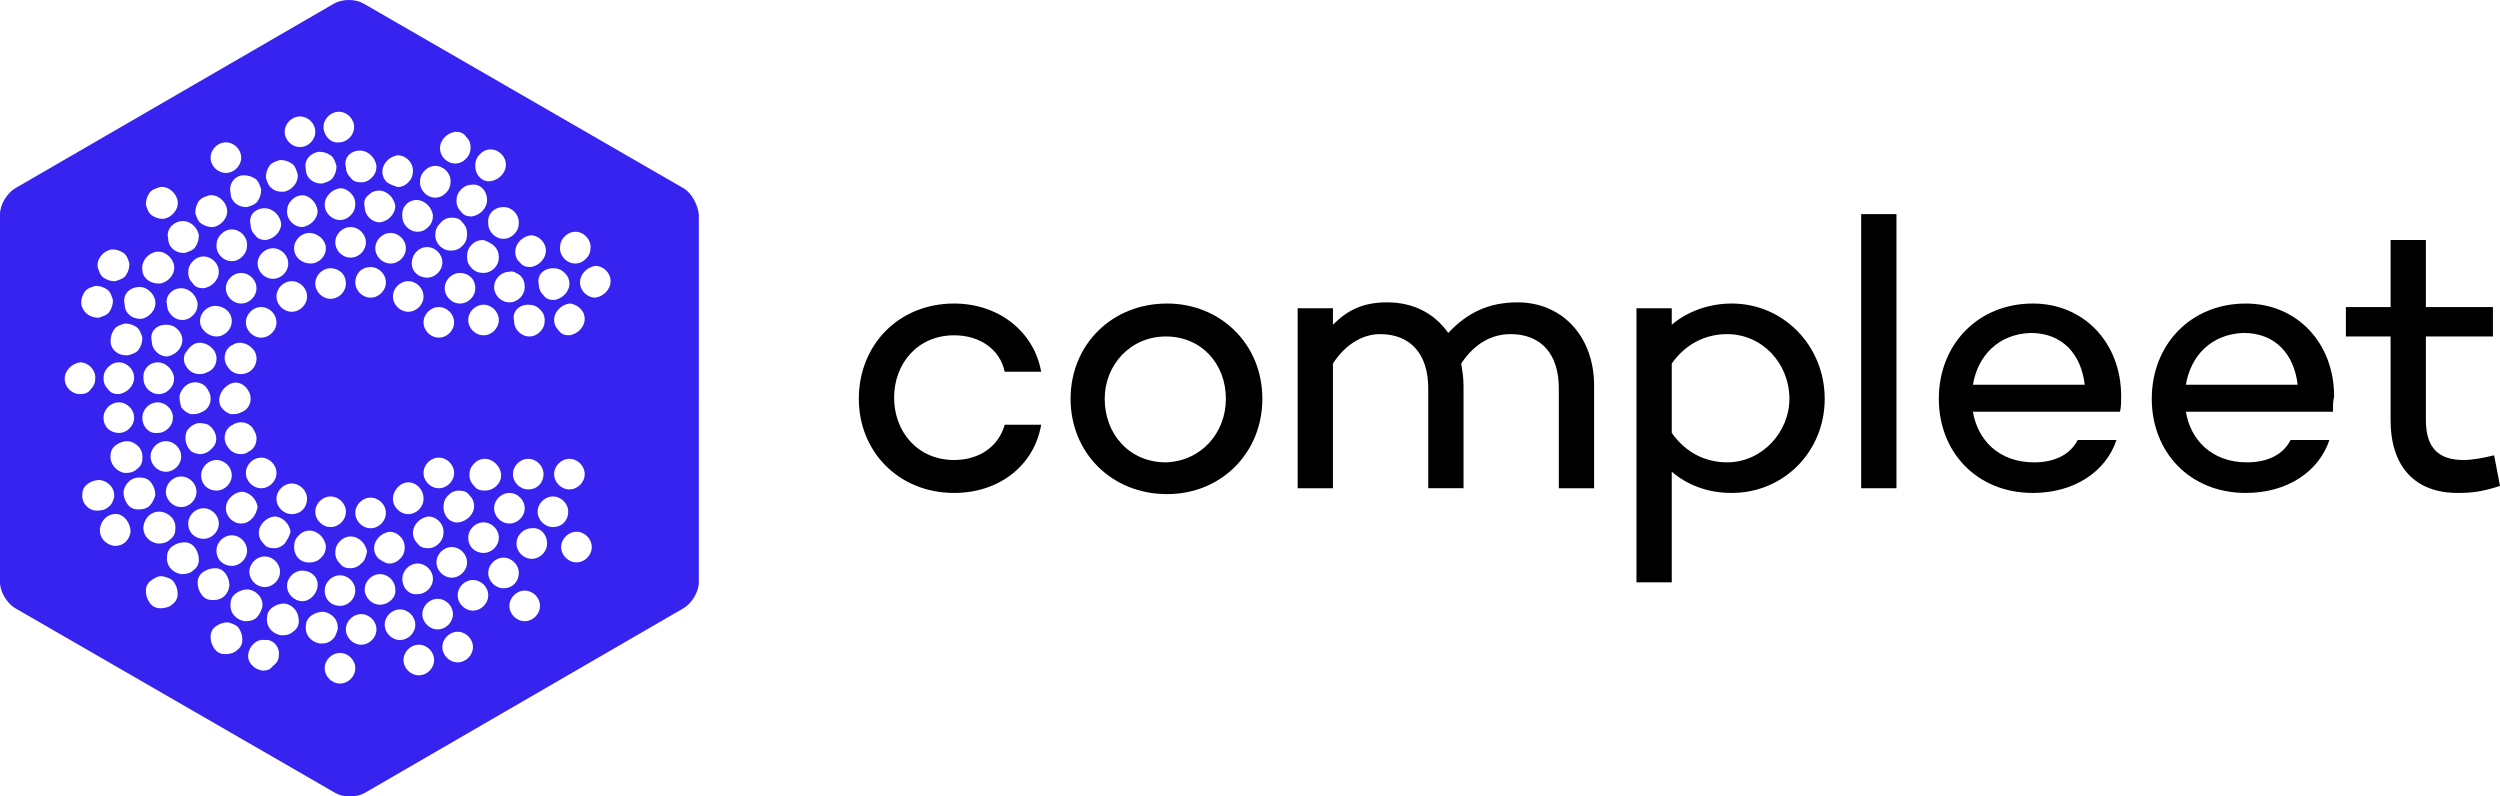
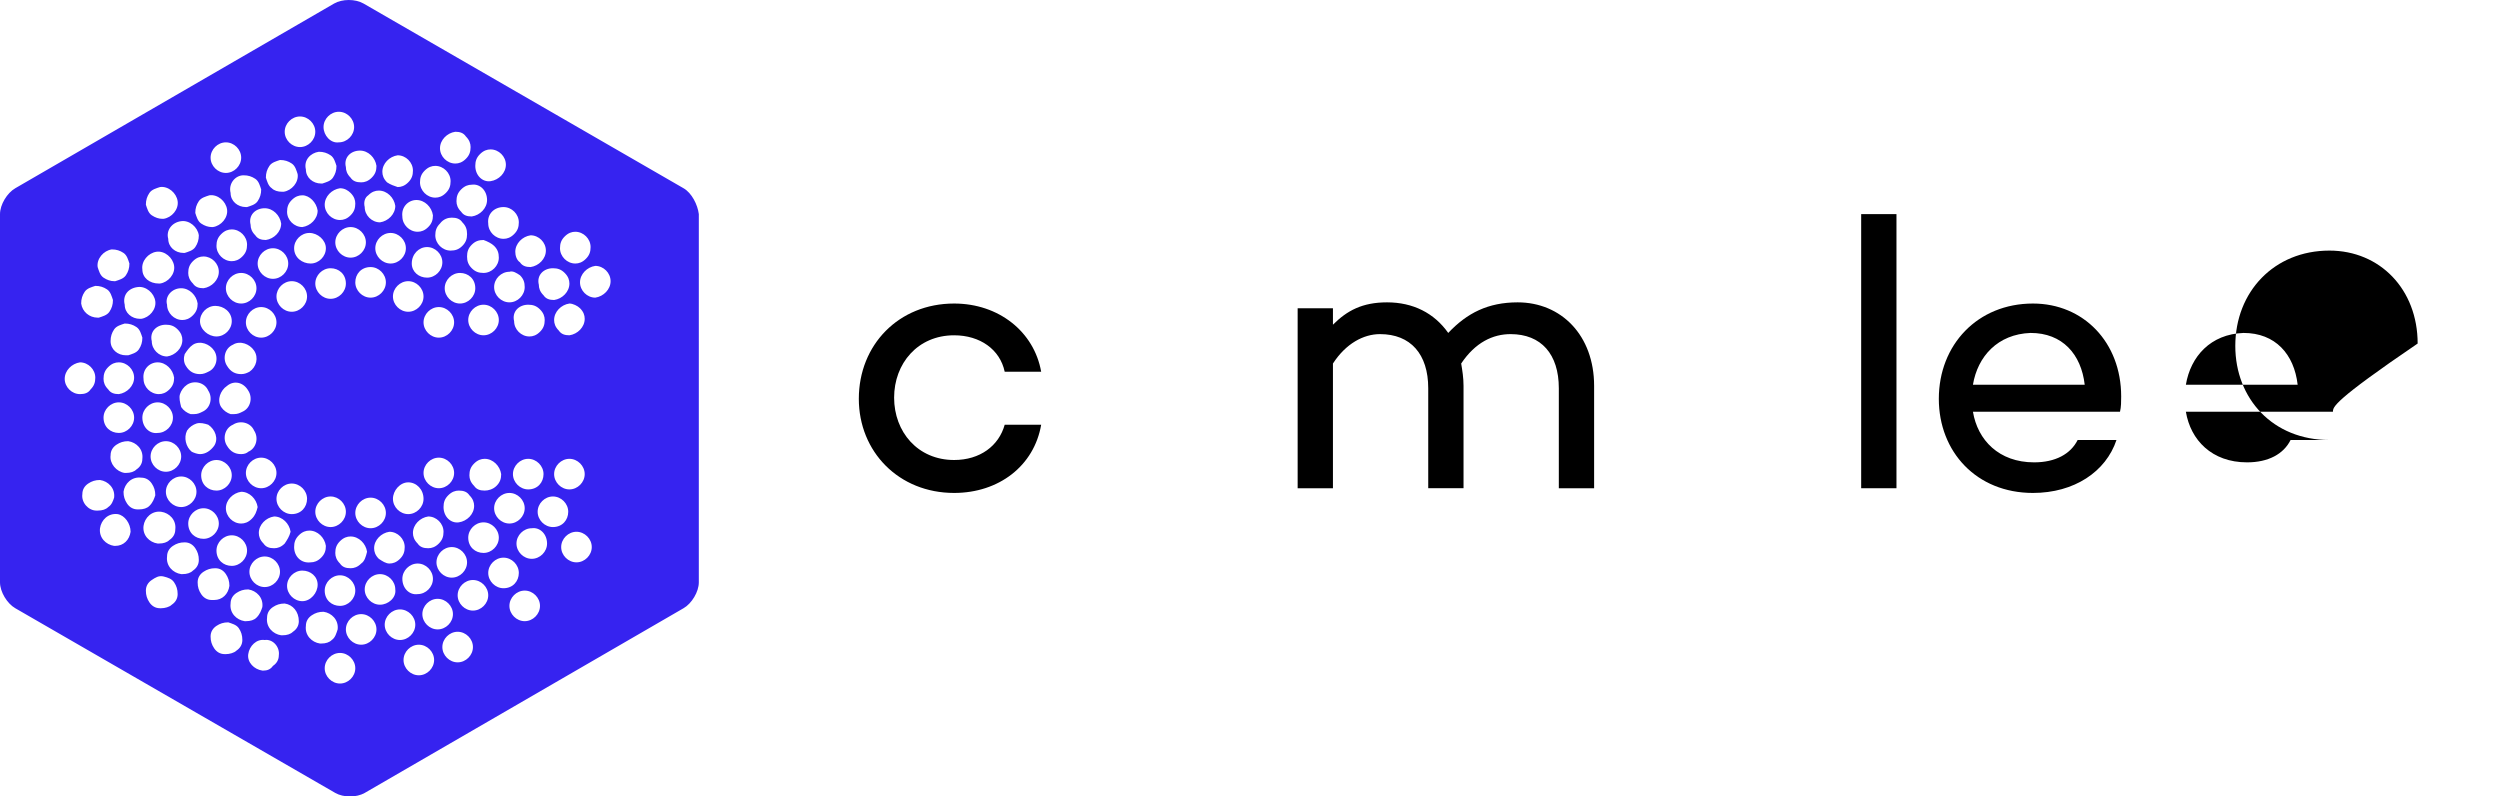
<svg xmlns="http://www.w3.org/2000/svg" version="1.1" id="Ebene_1" x="0px" y="0px" viewBox="0 0 212.5 67.7" style="enable-background:new 0 0 212.5 67.7;" xml:space="preserve">
  <style type="text/css">
	.st0{fill:#3623F0;}
</style>
  <g>
    <path class="st0" d="M58.1,16L30.9,0.3c-0.7-0.4-1.8-0.4-2.5,0L1.3,16C0.6,16.4,0,17.4,0,18.2v31.3c0,0.8,0.6,1.8,1.3,2.2   l27.2,15.7c0.7,0.4,1.8,0.4,2.5,0l27.1-15.7c0.7-0.4,1.3-1.4,1.3-2.2V18.2C59.3,17.4,58.8,16.4,58.1,16z M47.6,21.1   c0-0.4,0.1-0.7,0.4-1c0.3-0.3,0.6-0.4,0.9-0.4c0,0,0,0,0,0c0.7,0,1.3,0.6,1.3,1.3c0,0.4-0.1,0.7-0.4,1c-0.3,0.3-0.6,0.4-0.9,0.4   c0,0,0,0,0,0C48.2,22.4,47.6,21.8,47.6,21.1z M49.3,26.2c0.3,0.3,0.4,0.6,0.4,0.9c0,0.7-0.6,1.3-1.3,1.4c0,0,0,0,0,0   c-0.4,0-0.7-0.1-0.9-0.4c-0.3-0.3-0.4-0.6-0.4-0.9c0-0.7,0.6-1.3,1.3-1.4C48.7,25.8,49.1,26,49.3,26.2z M48.4,39   c0.7,0,1.3,0.6,1.3,1.3s-0.6,1.3-1.3,1.3s-1.3-0.6-1.3-1.3S47.7,39,48.4,39z M47,22.8c0.4,0,0.7,0.1,1,0.4c0.3,0.3,0.4,0.6,0.4,0.9   c0,0.7-0.6,1.3-1.3,1.4c0,0,0,0,0,0c-0.4,0-0.7-0.1-0.9-0.4c-0.3-0.3-0.4-0.6-0.4-0.9C45.6,23.4,46.2,22.8,47,22.8z M44.2,23.4   c0.3,0.3,0.4,0.6,0.4,1c0,0.7-0.6,1.3-1.3,1.3l0,0c0,0,0,0,0,0c-0.7,0-1.3-0.6-1.3-1.3c0-0.7,0.6-1.3,1.3-1.3c0,0,0,0,0,0   C43.6,23,43.9,23.2,44.2,23.4z M44.9,25.9c0.4,0,0.7,0.1,1,0.4c0.3,0.3,0.4,0.6,0.4,0.9c0,0.4-0.1,0.7-0.4,1   c-0.3,0.3-0.6,0.4-0.9,0.4c0,0,0,0,0,0c-0.7,0-1.3-0.6-1.3-1.3C43.5,26.5,44.1,25.9,44.9,25.9z M41.2,41.7c-0.4,0-0.7-0.1-0.9-0.4   c-0.3-0.3-0.4-0.6-0.4-0.9c0-0.4,0.1-0.7,0.4-1c0.3-0.3,0.6-0.4,0.9-0.4c0.7,0,1.3,0.6,1.4,1.3c0,0.4-0.1,0.7-0.4,1   C41.9,41.6,41.5,41.7,41.2,41.7C41.2,41.7,41.2,41.7,41.2,41.7z M39.8,27.2c0-0.7,0.6-1.3,1.3-1.3s1.3,0.6,1.3,1.3   c0,0.7-0.6,1.3-1.3,1.3S39.8,27.9,39.8,27.2z M42,20.9c0.3,0.3,0.4,0.6,0.4,1c0,0.7-0.6,1.3-1.3,1.3h0c0,0,0,0,0,0   c-0.4,0-0.7-0.1-1-0.4c-0.3-0.3-0.4-0.6-0.4-1c0-0.4,0.1-0.7,0.4-1c0.3-0.3,0.6-0.4,1-0.4c0,0,0,0,0,0C41.4,20.5,41.8,20.7,42,20.9   z M40.4,24.5c0,0.7-0.6,1.3-1.3,1.3s-1.3-0.6-1.3-1.3s0.6-1.3,1.3-1.3S40.4,23.7,40.4,24.5z M37.3,26.1c0.7,0,1.3,0.6,1.3,1.3   s-0.6,1.3-1.3,1.3c-0.7,0-1.3-0.6-1.3-1.3S36.6,26.1,37.3,26.1z M36,40.2c0-0.7,0.6-1.3,1.3-1.3c0.7,0,1.3,0.6,1.3,1.3   s-0.6,1.3-1.3,1.3C36.6,41.5,36,40.9,36,40.2z M38.4,18.5c0.4,0,0.7,0.1,0.9,0.4c0.3,0.3,0.4,0.6,0.4,1c0,0.4-0.1,0.7-0.4,1   c-0.3,0.3-0.6,0.4-1,0.4c0,0,0,0,0,0c-0.7,0-1.3-0.6-1.3-1.3c0-0.4,0.1-0.7,0.4-1C37.7,18.6,38.1,18.5,38.4,18.5   C38.4,18.5,38.4,18.5,38.4,18.5z M36.3,21c0.7,0,1.3,0.6,1.3,1.3c0,0.7-0.6,1.3-1.3,1.3S35,23.1,35,22.4C35,21.6,35.6,21,36.3,21z    M34.7,23.9c0.7,0,1.3,0.6,1.3,1.3s-0.6,1.3-1.3,1.3s-1.3-0.6-1.3-1.3S34,23.9,34.7,23.9z M36,42.4c0,0.7-0.6,1.3-1.3,1.3   s-1.3-0.6-1.3-1.3S34,41,34.7,41S36,41.6,36,42.4z M34.5,21.1c0,0.7-0.6,1.3-1.3,1.3s-1.3-0.6-1.3-1.3s0.6-1.3,1.3-1.3   S34.5,20.4,34.5,21.1z M31.5,22.7c0.7,0,1.3,0.6,1.3,1.3s-0.6,1.3-1.3,1.3c-0.7,0-1.3-0.6-1.3-1.3S30.7,22.7,31.5,22.7z M31.1,20.6   c0,0.7-0.6,1.3-1.3,1.3c-0.7,0-1.3-0.6-1.3-1.3s0.6-1.3,1.3-1.3C30.5,19.3,31.1,19.9,31.1,20.6z M29.8,16.4   c0.3,0.3,0.4,0.6,0.4,0.9c0,0.4-0.1,0.7-0.4,1c-0.3,0.3-0.6,0.4-0.9,0.4c0,0,0,0,0,0c-0.7,0-1.3-0.6-1.3-1.3c0-0.7,0.6-1.3,1.3-1.4   C29.3,16,29.6,16.2,29.8,16.4z M29.4,24.1c0,0.7-0.6,1.3-1.3,1.3s-1.3-0.6-1.3-1.3s0.6-1.3,1.3-1.3S29.4,23.3,29.4,24.1z    M27.7,21.1c0,0.7-0.6,1.3-1.3,1.3S25,21.9,25,21.1c0-0.7,0.6-1.3,1.3-1.3S27.7,20.4,27.7,21.1z M27,17.9c0,0.7-0.6,1.3-1.3,1.4   l0,0c0,0,0,0,0,0c-0.7,0-1.3-0.6-1.3-1.3c0-0.4,0.1-0.7,0.4-1c0.3-0.3,0.6-0.4,0.9-0.4c0,0,0,0,0,0C26.3,16.6,26.9,17.2,27,17.9z    M24.8,23.9c0.7,0,1.3,0.6,1.3,1.3s-0.6,1.3-1.3,1.3s-1.3-0.6-1.3-1.3S24.1,23.9,24.8,23.9z M24.5,22.4c0,0.7-0.6,1.3-1.3,1.3   c-0.7,0-1.3-0.6-1.3-1.3s0.6-1.3,1.3-1.3C23.9,21.1,24.5,21.7,24.5,22.4z M22.2,26.1c0.7,0,1.3,0.6,1.3,1.3s-0.6,1.3-1.3,1.3   s-1.3-0.6-1.3-1.3S21.5,26.1,22.2,26.1z M21.1,33.2c0.4,0.6,0.2,1.5-0.5,1.8c-0.2,0.1-0.4,0.2-0.7,0.2c-0.1,0-0.2,0-0.3,0   c-0.3-0.1-0.6-0.3-0.8-0.6c-0.2-0.3-0.2-0.7-0.1-1c0.1-0.3,0.3-0.6,0.6-0.8C19.9,32.3,20.7,32.5,21.1,33.2z M21.2,31.6   c-0.2,0.1-0.4,0.2-0.7,0.2c-0.5,0-0.9-0.2-1.2-0.7c-0.4-0.6-0.2-1.5,0.5-1.8c0.3-0.2,0.7-0.2,1-0.1c0.3,0.1,0.6,0.3,0.8,0.6   C22,30.4,21.8,31.2,21.2,31.6z M20.5,38.6c-0.5,0-0.9-0.2-1.2-0.7c-0.4-0.6-0.2-1.5,0.5-1.8c0.6-0.4,1.5-0.2,1.8,0.5   c0.4,0.6,0.2,1.5-0.5,1.8C21,38.5,20.8,38.6,20.5,38.6z M20.9,40.2c0-0.7,0.6-1.3,1.3-1.3s1.3,0.6,1.3,1.3s-0.6,1.3-1.3,1.3   S20.9,40.9,20.9,40.2z M21.8,24.5c0,0.7-0.6,1.3-1.3,1.3s-1.3-0.6-1.3-1.3s0.6-1.3,1.3-1.3S21.8,23.8,21.8,24.5z M21,20.8   c0,0.4-0.1,0.7-0.4,1c-0.3,0.3-0.6,0.4-0.9,0.4c0,0,0,0,0,0c-0.7,0-1.3-0.6-1.3-1.3c0-0.4,0.1-0.7,0.4-1c0.3-0.3,0.6-0.4,0.9-0.4   C20.4,19.5,21,20.1,21,20.8z M19.7,27.3c0,0.7-0.6,1.3-1.3,1.3S17,28,17,27.3s0.6-1.3,1.3-1.3S19.7,26.5,19.7,27.3z M15.3,33.5   c0.1-0.3,0.3-0.6,0.6-0.8c0.6-0.4,1.5-0.2,1.8,0.5c0.4,0.6,0.2,1.5-0.5,1.8c-0.2,0.1-0.4,0.2-0.7,0.2c-0.1,0-0.2,0-0.3,0   c-0.3-0.1-0.6-0.3-0.8-0.6C15.3,34.2,15.2,33.8,15.3,33.5z M16.4,29.3c0.3-0.2,0.7-0.2,1-0.1c0.3,0.1,0.6,0.3,0.8,0.6   c0.4,0.6,0.2,1.5-0.5,1.8c-0.2,0.1-0.4,0.2-0.7,0.2c-0.5,0-0.9-0.2-1.2-0.7c-0.2-0.3-0.2-0.7-0.1-1C15.9,29.8,16.1,29.5,16.4,29.3z    M15.9,36.6c0.2-0.3,0.5-0.5,0.8-0.6c0.3-0.1,0.7,0,1,0.1c0.6,0.4,0.9,1.2,0.5,1.8c-0.3,0.4-0.7,0.7-1.2,0.7   c-0.2,0-0.5-0.1-0.7-0.2C15.8,38,15.6,37.2,15.9,36.6z M18.6,23.1c0,0.7-0.6,1.3-1.3,1.4c0,0,0,0,0,0c-0.4,0-0.7-0.1-0.9-0.4   c-0.3-0.3-0.4-0.6-0.4-0.9c0-0.4,0.1-0.7,0.4-1c0.3-0.3,0.6-0.4,0.9-0.4c0,0,0,0,0,0C18,21.8,18.6,22.4,18.6,23.1z M15.4,24.5   c0.7,0,1.3,0.6,1.4,1.3c0,0.4-0.1,0.7-0.4,1c-0.3,0.3-0.6,0.4-0.9,0.4c0,0,0,0,0,0c-0.7,0-1.3-0.6-1.3-1.3   C14,25.2,14.6,24.5,15.4,24.5z M14.1,27.6c0.4,0,0.7,0.1,1,0.4c0.3,0.3,0.4,0.6,0.4,0.9c0,0.7-0.6,1.3-1.3,1.4c0,0,0,0,0,0   c-0.7,0-1.3-0.6-1.3-1.3C12.7,28.2,13.3,27.6,14.1,27.6z M13.4,30.8L13.4,30.8C13.4,30.8,13.4,30.8,13.4,30.8   c0.7,0,1.3,0.6,1.4,1.3c0,0.4-0.1,0.7-0.4,1c-0.3,0.3-0.6,0.4-0.9,0.4c0,0,0,0,0,0c-0.7,0-1.3-0.6-1.3-1.3   C12.1,31.4,12.7,30.8,13.4,30.8z M12.1,35.5c0-0.7,0.6-1.3,1.3-1.3c0.7,0,1.3,0.6,1.3,1.3s-0.6,1.3-1.3,1.3   C12.7,36.9,12.1,36.3,12.1,35.5z M12.8,38.8c0-0.7,0.6-1.3,1.3-1.3c0.7,0,1.3,0.6,1.3,1.3s-0.6,1.3-1.3,1.3   C13.4,40.1,12.8,39.5,12.8,38.8z M14.1,41.8c0-0.7,0.6-1.3,1.3-1.3c0.7,0,1.3,0.6,1.3,1.3c0,0.7-0.6,1.3-1.3,1.3   C14.7,43.1,14.1,42.5,14.1,41.8z M16,44.5c0-0.7,0.6-1.3,1.3-1.3s1.3,0.6,1.3,1.3s-0.6,1.3-1.3,1.3S16,45.3,16,44.5z M17.1,40.4   c0-0.7,0.6-1.3,1.3-1.3s1.3,0.6,1.3,1.3c0,0.7-0.6,1.3-1.3,1.3S17.1,41.2,17.1,40.4z M18.4,46.8c0-0.7,0.6-1.3,1.3-1.3   s1.3,0.6,1.3,1.3s-0.6,1.3-1.3,1.3S18.4,47.6,18.4,46.8z M21.4,44.1c-0.3,0.3-0.6,0.4-0.9,0.4c0,0,0,0,0,0c-0.7,0-1.3-0.6-1.3-1.3   c0-0.7,0.6-1.3,1.3-1.4c0.7,0,1.3,0.6,1.4,1.3C21.8,43.5,21.7,43.8,21.4,44.1z M21.2,48.6c0-0.7,0.6-1.3,1.3-1.3   c0.7,0,1.3,0.6,1.3,1.3s-0.6,1.3-1.3,1.3C21.8,49.9,21.2,49.3,21.2,48.6z M24.2,46.2c-0.3,0.3-0.6,0.4-0.9,0.4c0,0,0,0,0,0   c-0.4,0-0.7-0.1-0.9-0.4c-0.3-0.3-0.4-0.6-0.4-0.9c0-0.7,0.6-1.3,1.3-1.4c0.7,0,1.3,0.6,1.4,1.3C24.6,45.6,24.4,45.9,24.2,46.2z    M24.8,43.7c-0.7,0-1.3-0.6-1.3-1.3s0.6-1.3,1.3-1.3s1.3,0.6,1.3,1.3S25.6,43.7,24.8,43.7z M25,46.5c0-0.4,0.1-0.7,0.4-1   c0.3-0.3,0.6-0.4,0.9-0.4c0.7,0,1.3,0.6,1.4,1.3c0,0.4-0.1,0.7-0.4,1c-0.3,0.3-0.6,0.4-0.9,0.4c0,0,0,0,0,0   C25.6,47.9,25,47.3,25,46.5z M29.4,43.5c0,0.7-0.6,1.3-1.3,1.3s-1.3-0.6-1.3-1.3s0.6-1.3,1.3-1.3S29.4,42.8,29.4,43.5z M27.6,50.2   c0-0.7,0.6-1.3,1.3-1.3s1.3,0.6,1.3,1.3s-0.6,1.3-1.3,1.3S27.6,51,27.6,50.2z M30.7,47.9c-0.3,0.3-0.6,0.4-0.9,0.4c0,0,0,0,0,0   c-0.4,0-0.7-0.1-0.9-0.4c-0.3-0.3-0.4-0.6-0.4-0.9c0-0.4,0.1-0.7,0.4-1c0.3-0.3,0.6-0.4,0.9-0.4c0.7,0,1.3,0.6,1.4,1.3   C31.1,47.3,31,47.7,30.7,47.9z M31.5,44.9c-0.7,0-1.3-0.6-1.3-1.3s0.6-1.3,1.3-1.3c0.7,0,1.3,0.6,1.3,1.3S32.2,44.9,31.5,44.9z    M32.2,47.5c-0.3-0.3-0.4-0.6-0.4-0.9c0-0.7,0.6-1.3,1.3-1.4c0,0,0,0,0,0c0.7,0,1.3,0.6,1.3,1.3c0,0.4-0.1,0.7-0.4,1   s-0.6,0.4-0.9,0.4c0,0,0,0,0,0C32.8,47.9,32.5,47.7,32.2,47.5z M34.2,49.2c0-0.7,0.6-1.3,1.3-1.3c0.7,0,1.3,0.6,1.3,1.3   s-0.6,1.3-1.3,1.3C34.8,50.6,34.2,50,34.2,49.2z M37.3,46.2c-0.3,0.3-0.6,0.4-0.9,0.4c0,0,0,0,0,0c-0.4,0-0.7-0.1-0.9-0.4   c-0.3-0.3-0.4-0.6-0.4-0.9c0-0.7,0.6-1.3,1.3-1.4c0,0,0,0,0,0c0.7,0,1.3,0.6,1.3,1.3C37.7,45.6,37.6,45.9,37.3,46.2z M37.1,47.8   c0-0.7,0.6-1.3,1.3-1.3s1.3,0.6,1.3,1.3s-0.6,1.3-1.3,1.3S37.1,48.5,37.1,47.8z M37.7,43.1c0-0.4,0.1-0.7,0.4-1s0.6-0.4,0.9-0.4   c0,0,0,0,0,0c0.4,0,0.7,0.1,0.9,0.4c0.3,0.3,0.4,0.6,0.4,0.9c0,0.7-0.6,1.3-1.3,1.4c0,0,0,0,0,0C38.3,44.5,37.7,43.9,37.7,43.1z    M39.8,45.7c0-0.7,0.6-1.3,1.3-1.3s1.3,0.6,1.3,1.3s-0.6,1.3-1.3,1.3S39.8,46.5,39.8,45.7z M43.3,44.5c-0.7,0-1.3-0.6-1.3-1.3   s0.6-1.3,1.3-1.3s1.3,0.6,1.3,1.3S44,44.5,43.3,44.5z M44.9,41.6c-0.7,0-1.3-0.6-1.3-1.3s0.6-1.3,1.3-1.3s1.3,0.6,1.3,1.3   S45.7,41.6,44.9,41.6z M43.8,21.4c0-0.7,0.6-1.3,1.3-1.4c0,0,0,0,0,0c0.7,0,1.3,0.6,1.3,1.3c0,0.7-0.6,1.3-1.3,1.4c0,0,0,0,0,0   c-0.4,0-0.7-0.1-0.9-0.4C43.9,22.1,43.8,21.7,43.8,21.4z M42.8,17.6c0.7,0,1.3,0.6,1.3,1.3c0,0.4-0.1,0.7-0.4,1   c-0.3,0.3-0.6,0.4-0.9,0.4c0,0,0,0,0,0c-0.7,0-1.3-0.6-1.3-1.3C41.4,18.2,42,17.6,42.8,17.6C42.8,17.6,42.8,17.6,42.8,17.6z    M40.4,14.1c0-0.4,0.1-0.7,0.4-1c0.3-0.3,0.6-0.4,0.9-0.4c0,0,0,0,0,0c0.7,0,1.3,0.6,1.3,1.3c0,0.7-0.6,1.3-1.3,1.4c0,0,0,0,0,0   C41,15.5,40.4,14.9,40.4,14.1z M41.4,17c0,0.7-0.6,1.3-1.3,1.4c0,0,0,0,0,0c-0.4,0-0.7-0.1-0.9-0.4c-0.3-0.3-0.4-0.6-0.4-0.9   c0-0.4,0.1-0.7,0.4-1c0.3-0.3,0.6-0.4,0.9-0.4c0,0,0,0,0,0C40.8,15.6,41.4,16.2,41.4,17z M37.4,12.6c0-0.7,0.6-1.3,1.3-1.4   c0,0,0,0,0,0c0.4,0,0.7,0.1,0.9,0.4c0.3,0.3,0.4,0.6,0.4,0.9c0,0.4-0.1,0.7-0.4,1c-0.3,0.3-0.6,0.4-0.9,0.4c0,0,0,0,0,0   C38,13.9,37.4,13.3,37.4,12.6z M35.7,15.5c0-0.4,0.1-0.7,0.4-1c0.3-0.3,0.6-0.4,0.9-0.4c0,0,0,0,0,0c0.7,0,1.3,0.6,1.3,1.3   c0,0.4-0.1,0.7-0.4,1c-0.3,0.3-0.6,0.4-0.9,0.4c0,0,0,0,0,0C36.3,16.8,35.7,16.2,35.7,15.5z M35.4,17C35.4,17,35.4,17,35.4,17   c0.7,0,1.3,0.6,1.4,1.3c0,0.4-0.1,0.7-0.4,1c-0.3,0.3-0.6,0.4-0.9,0.4c0,0,0,0,0,0c-0.7,0-1.3-0.6-1.3-1.3   C34.1,17.6,34.7,17,35.4,17z M32.9,15.5c-0.3-0.3-0.4-0.6-0.4-0.9c0-0.7,0.6-1.3,1.3-1.4c0,0,0,0,0,0c0.7,0,1.3,0.6,1.3,1.3   c0,0.4-0.1,0.7-0.4,1c-0.3,0.3-0.6,0.4-0.9,0.4c0,0,0,0,0,0C33.5,15.8,33.2,15.7,32.9,15.5z M31.3,16.6c0.3-0.3,0.6-0.4,0.9-0.4   c0.7,0,1.3,0.6,1.4,1.3c0,0.7-0.6,1.3-1.3,1.4c0,0,0,0,0,0c-0.7,0-1.3-0.6-1.3-1.3C30.9,17.2,31,16.8,31.3,16.6z M30.6,12.8   c0.7,0,1.3,0.6,1.4,1.3c0,0.4-0.1,0.7-0.4,1c-0.3,0.3-0.6,0.4-0.9,0.4c0,0,0,0,0,0c-0.4,0-0.7-0.1-0.9-0.4   c-0.3-0.3-0.4-0.6-0.4-0.9C29.2,13.4,29.8,12.8,30.6,12.8z M27.5,10.8c0-0.7,0.6-1.3,1.3-1.3c0.7,0,1.3,0.6,1.3,1.3   s-0.6,1.3-1.3,1.3C28.1,12.2,27.5,11.5,27.5,10.8z M27.1,12.9c0.4,0,0.7,0.1,1,0.3c0.3,0.2,0.4,0.6,0.5,0.9c0,0,0,0,0,0   c0,0.4-0.1,0.7-0.3,1c-0.2,0.3-0.6,0.4-0.9,0.5c0,0-0.1,0-0.1,0c-0.7,0-1.3-0.5-1.3-1.2C25.8,13.6,26.4,13,27.1,12.9z M24.2,11.2   c0-0.7,0.6-1.3,1.3-1.3s1.3,0.6,1.3,1.3s-0.6,1.3-1.3,1.3S24.2,11.9,24.2,11.2z M23.1,16c-0.3-0.2-0.4-0.6-0.5-0.9   c0-0.4,0.1-0.7,0.3-1c0.2-0.3,0.6-0.4,0.9-0.5c0.4,0,0.7,0.1,1,0.3c0.3,0.2,0.4,0.6,0.5,0.9c0.1,0.7-0.5,1.4-1.2,1.5   c0,0-0.1,0-0.1,0C23.6,16.3,23.3,16.2,23.1,16z M22.5,17.7c0.7,0,1.3,0.6,1.4,1.3c0,0.7-0.6,1.3-1.3,1.4c0,0,0,0,0,0   c-0.4,0-0.7-0.1-0.9-0.4c-0.3-0.3-0.4-0.6-0.4-0.9C21.1,18.3,21.7,17.7,22.5,17.7z M20.7,14.9c0.4,0,0.7,0.1,1,0.3   c0.3,0.2,0.4,0.6,0.5,0.9c0,0,0,0,0,0c0,0.4-0.1,0.7-0.3,1c-0.2,0.3-0.6,0.4-0.9,0.5c0,0-0.1,0-0.1,0c-0.7,0-1.3-0.5-1.3-1.2   C19.4,15.6,20,14.9,20.7,14.9z M17.9,13.4c0-0.7,0.6-1.3,1.3-1.3c0.7,0,1.3,0.6,1.3,1.3s-0.6,1.3-1.3,1.3   C18.5,14.7,17.9,14.1,17.9,13.4z M17.1,19c-0.3-0.2-0.4-0.6-0.5-0.9c0-0.4,0.1-0.7,0.3-1c0.2-0.3,0.6-0.4,0.9-0.5l0,0   c0.7-0.1,1.4,0.5,1.5,1.2c0.1,0.7-0.5,1.4-1.2,1.5c0,0-0.1,0-0.1,0C17.7,19.3,17.4,19.2,17.1,19z M15.4,18.8   c0.7-0.1,1.4,0.5,1.5,1.2c0,0.4-0.1,0.7-0.3,1s-0.6,0.4-0.9,0.5c0,0-0.1,0-0.1,0c-0.7,0-1.3-0.5-1.3-1.2   C14.1,19.6,14.6,18.9,15.4,18.8z M12.9,18.3c-0.3-0.2-0.4-0.6-0.5-0.9c0-0.4,0.1-0.7,0.3-1s0.6-0.4,0.9-0.5   c0.7-0.1,1.4,0.5,1.5,1.2c0.1,0.7-0.5,1.4-1.2,1.5c0,0-0.1,0-0.1,0C13.5,18.6,13.2,18.5,12.9,18.3z M12.1,22.9   c-0.1-0.7,0.5-1.4,1.2-1.5c0.7-0.1,1.4,0.5,1.5,1.2c0.1,0.7-0.5,1.4-1.2,1.5c0,0-0.1,0-0.1,0C12.7,24.1,12.1,23.6,12.1,22.9z    M11.7,24.4c0.7-0.1,1.4,0.5,1.5,1.2c0.1,0.7-0.5,1.4-1.2,1.5c0,0-0.1,0-0.1,0c-0.7,0-1.3-0.5-1.3-1.2   C10.4,25.1,10.9,24.5,11.7,24.4z M9.2,31.2c0.3-0.3,0.6-0.4,0.9-0.4l0,0c0,0,0,0,0,0c0.7,0,1.3,0.6,1.3,1.3c0,0.7-0.6,1.3-1.3,1.4   c0,0,0,0,0,0c-0.4,0-0.7-0.1-0.9-0.4c-0.3-0.3-0.4-0.6-0.4-0.9C8.8,31.8,8.9,31.5,9.2,31.2z M10.7,30.2c-0.7,0-1.3-0.5-1.3-1.2   c0-0.4,0.1-0.7,0.3-1c0.2-0.3,0.6-0.4,0.9-0.5c0.4,0,0.7,0.1,1,0.3c0.3,0.2,0.4,0.6,0.5,0.9c0,0.4-0.1,0.7-0.3,1   c-0.2,0.3-0.6,0.4-0.9,0.5C10.7,30.2,10.7,30.2,10.7,30.2z M8.8,35.5c0-0.7,0.6-1.3,1.3-1.3s1.3,0.6,1.3,1.3s-0.6,1.3-1.3,1.3   S8.8,36.3,8.8,35.5z M9.4,38.7c0-0.4,0.2-0.7,0.5-0.9c0.3-0.2,0.6-0.3,1-0.3c0.7,0.1,1.3,0.7,1.2,1.5c0,0.4-0.2,0.7-0.5,0.9   c-0.2,0.2-0.5,0.3-0.9,0.3c0,0-0.1,0-0.1,0C9.9,40.1,9.3,39.4,9.4,38.7z M8.8,23.6c-0.3-0.2-0.4-0.6-0.5-0.9   c-0.1-0.7,0.5-1.4,1.2-1.5c0.4,0,0.7,0.1,1,0.3c0.3,0.2,0.4,0.6,0.5,0.9c0,0.4-0.1,0.7-0.3,1c-0.2,0.3-0.6,0.4-0.9,0.5   c0,0-0.1,0-0.1,0C9.4,23.9,9.1,23.8,8.8,23.6z M6.9,25.8c0-0.4,0.1-0.7,0.3-1c0.2-0.3,0.6-0.4,0.9-0.5c0.4,0,0.7,0.1,1,0.3   c0.3,0.2,0.4,0.6,0.5,0.9c0,0.4-0.1,0.7-0.3,1c-0.2,0.3-0.6,0.4-0.9,0.5c0,0-0.1,0-0.1,0C7.6,27,7,26.5,6.9,25.8z M6.8,33.5   c-0.7,0-1.3-0.6-1.3-1.3c0-0.7,0.6-1.3,1.3-1.4c0,0,0,0,0,0c0.7,0,1.3,0.6,1.3,1.3c0,0.4-0.1,0.7-0.4,1C7.5,33.4,7.2,33.5,6.8,33.5   C6.8,33.5,6.8,33.5,6.8,33.5z M9.2,43.1c-0.2,0.2-0.5,0.3-0.9,0.3c0,0-0.1,0-0.1,0C7.5,43.4,6.9,42.7,7,42c0-0.4,0.2-0.7,0.5-0.9   c0.3-0.2,0.6-0.3,1-0.3c0.7,0.1,1.3,0.7,1.2,1.5C9.6,42.6,9.5,42.9,9.2,43.1z M11.1,45.2c-0.1,0.7-0.6,1.2-1.3,1.2c0,0-0.1,0-0.1,0   c-0.7-0.1-1.3-0.7-1.2-1.5c0.1-0.7,0.7-1.3,1.5-1.2C10.6,43.8,11.1,44.5,11.1,45.2z M12.7,43c-0.2,0.2-0.5,0.3-0.9,0.3   c0,0-0.1,0-0.1,0c-0.4,0-0.7-0.2-0.9-0.5s-0.3-0.6-0.3-1c0.1-0.7,0.7-1.3,1.5-1.2c0.4,0,0.7,0.2,0.9,0.5c0.2,0.3,0.3,0.6,0.3,1   C13.1,42.4,13,42.7,12.7,43z M13.4,46.2c-0.7-0.1-1.3-0.7-1.2-1.5c0.1-0.7,0.7-1.3,1.5-1.2c0.7,0.1,1.3,0.7,1.2,1.5   c0,0.4-0.2,0.7-0.5,0.9c-0.2,0.2-0.5,0.3-0.9,0.3C13.4,46.2,13.4,46.2,13.4,46.2z M14.8,49.5c0.2,0.3,0.3,0.6,0.3,1   c0,0.4-0.2,0.7-0.5,0.9c-0.2,0.2-0.6,0.3-0.9,0.3c0,0-0.1,0-0.1,0c-0.4,0-0.7-0.2-0.9-0.5c-0.2-0.3-0.3-0.6-0.3-1   c0-0.4,0.2-0.7,0.5-0.9c0.3-0.2,0.6-0.4,1-0.3C14.3,49.1,14.6,49.2,14.8,49.5z M16.9,47.6c0,0.4-0.2,0.7-0.5,0.9   c-0.2,0.2-0.5,0.3-0.9,0.3c0,0-0.1,0-0.1,0c-0.7-0.1-1.3-0.7-1.2-1.5c0-0.4,0.2-0.7,0.5-0.9c0.3-0.2,0.6-0.3,1-0.3   c0.4,0,0.7,0.2,0.9,0.5C16.8,46.9,16.9,47.2,16.9,47.6z M18,51c-0.4,0-0.7-0.2-0.9-0.5c-0.2-0.3-0.3-0.6-0.3-1   c0-0.4,0.2-0.7,0.5-0.9c0.3-0.2,0.6-0.3,1-0.3c0.4,0,0.7,0.2,0.9,0.5s0.3,0.6,0.3,1c-0.1,0.7-0.6,1.2-1.3,1.2C18.1,51,18,51,18,51z    M20.3,53.4c0.2,0.3,0.3,0.6,0.3,1c0,0.4-0.2,0.7-0.5,0.9c-0.2,0.2-0.6,0.3-0.9,0.3c0,0-0.1,0-0.1,0c-0.4,0-0.7-0.2-0.9-0.5   c-0.2-0.3-0.3-0.6-0.3-1c0-0.4,0.2-0.7,0.5-0.9c0.3-0.2,0.6-0.3,1-0.3C19.7,53,20.1,53.1,20.3,53.4z M21.8,52.5   c-0.2,0.2-0.5,0.3-0.9,0.3c0,0-0.1,0-0.1,0c-0.7-0.1-1.3-0.7-1.2-1.5c0-0.4,0.2-0.7,0.5-0.9c0.3-0.2,0.6-0.3,1-0.3   c0.7,0.1,1.3,0.7,1.2,1.5C22.2,51.9,22.1,52.2,21.8,52.5z M23.7,55.7c0,0.4-0.2,0.7-0.5,0.9C23,56.9,22.7,57,22.4,57   c0,0-0.1,0-0.1,0c-0.7-0.1-1.3-0.7-1.2-1.4c0.1-0.7,0.7-1.3,1.4-1.2C23.2,54.3,23.8,55,23.7,55.7z M25.4,52.8   c0,0.4-0.2,0.7-0.5,0.9C24.7,53.9,24.4,54,24,54c0,0-0.1,0-0.1,0c-0.7-0.1-1.3-0.7-1.2-1.5c0-0.4,0.2-0.7,0.5-0.9   c0.3-0.2,0.6-0.3,1-0.3C24.9,51.4,25.4,52,25.4,52.8z M25.7,51.1c-0.7,0-1.3-0.6-1.3-1.3s0.6-1.3,1.3-1.3S27,49,27,49.7   S26.4,51.1,25.7,51.1z M28.2,54.4c-0.2,0.2-0.5,0.3-0.9,0.3c0,0-0.1,0-0.1,0c-0.7-0.1-1.3-0.7-1.2-1.5c0-0.4,0.2-0.7,0.5-0.9   c0.3-0.2,0.6-0.3,1-0.3c0.7,0.1,1.3,0.7,1.2,1.5C28.6,53.8,28.5,54.2,28.2,54.4z M30.2,56.8c0,0.7-0.6,1.3-1.3,1.3   c-0.7,0-1.3-0.6-1.3-1.3s0.6-1.3,1.3-1.3C29.6,55.5,30.2,56.1,30.2,56.8z M32,53.5c0,0.7-0.6,1.3-1.3,1.3s-1.3-0.6-1.3-1.3   s0.6-1.3,1.3-1.3S32,52.8,32,53.5z M32.3,51.4c-0.7,0-1.3-0.6-1.3-1.3c0-0.7,0.6-1.3,1.3-1.3c0.7,0,1.3,0.6,1.3,1.3   C33.7,50.8,33,51.4,32.3,51.4z M34,54.4c-0.7,0-1.3-0.6-1.3-1.3s0.6-1.3,1.3-1.3s1.3,0.6,1.3,1.3S34.7,54.4,34,54.4z M36.9,56.1   c0,0.7-0.6,1.3-1.3,1.3s-1.3-0.6-1.3-1.3s0.6-1.3,1.3-1.3S36.9,55.4,36.9,56.1z M37.2,53.5c-0.7,0-1.3-0.6-1.3-1.3s0.6-1.3,1.3-1.3   c0.7,0,1.3,0.6,1.3,1.3S37.9,53.5,37.2,53.5z M40.2,55c0,0.7-0.6,1.3-1.3,1.3c-0.7,0-1.3-0.6-1.3-1.3s0.6-1.3,1.3-1.3   C39.6,53.7,40.2,54.3,40.2,55z M41.5,50.6c0,0.7-0.6,1.3-1.3,1.3c-0.7,0-1.3-0.6-1.3-1.3s0.6-1.3,1.3-1.3   C40.9,49.3,41.5,49.9,41.5,50.6z M42.8,50c-0.7,0-1.3-0.6-1.3-1.3s0.6-1.3,1.3-1.3s1.3,0.6,1.3,1.3S43.6,50,42.8,50z M45.9,51.5   c0,0.7-0.6,1.3-1.3,1.3s-1.3-0.6-1.3-1.3s0.6-1.3,1.3-1.3S45.9,50.8,45.9,51.5z M46.5,46.2c0,0.7-0.6,1.3-1.3,1.3   c-0.7,0-1.3-0.6-1.3-1.3c0-0.7,0.6-1.3,1.3-1.3C45.9,44.8,46.5,45.4,46.5,46.2z M47,44.8c-0.7,0-1.3-0.6-1.3-1.3s0.6-1.3,1.3-1.3   s1.3,0.6,1.3,1.3S47.8,44.8,47,44.8z M50.3,46.5c0,0.7-0.6,1.3-1.3,1.3s-1.3-0.6-1.3-1.3c0-0.7,0.6-1.3,1.3-1.3   S50.3,45.8,50.3,46.5z M51.9,23.9c0,0.7-0.6,1.3-1.3,1.4c0,0,0,0,0,0c-0.7,0-1.3-0.6-1.3-1.3c0-0.7,0.6-1.3,1.3-1.4c0,0,0,0,0,0   C51.3,22.6,51.9,23.2,51.9,23.9z" />
    <path d="M85.4,36.1h3.1c-0.6,3.5-3.6,5.8-7.4,5.8c-4.7,0-8.1-3.5-8.1-8c0-4.6,3.4-8.1,8.1-8.1c3.8,0,6.8,2.4,7.4,5.8h-3.1   c-0.4-1.9-2.1-3.1-4.3-3.1c-3.1,0-5.1,2.4-5.1,5.3c0,2.9,2,5.3,5.1,5.3C83.3,39.1,84.9,37.9,85.4,36.1" />
-     <path d="M107.3,33.9c0,4.6-3.5,8.1-8.1,8.1c-4.7,0-8.2-3.5-8.2-8.1c0-4.6,3.5-8.1,8.2-8.1C103.7,25.8,107.3,29.2,107.3,33.9    M104.2,33.9c0-3-2.1-5.3-5.1-5.3c-3,0-5.2,2.4-5.2,5.3c0,3,2.1,5.4,5.2,5.4C102.1,39.2,104.2,36.8,104.2,33.9" />
    <path d="M135.5,32.8v8.7h-3V33c0-2.9-1.5-4.6-4.1-4.6c-1.5,0-3,0.7-4.2,2.5c0.1,0.6,0.2,1.2,0.2,1.9v8.7h-3V33   c0-2.9-1.5-4.6-4.1-4.6c-1.4,0-2.9,0.8-4,2.5v10.6h-3V26.2h3v1.4c1.2-1.2,2.5-1.9,4.6-1.9c2.2,0,4,0.9,5.2,2.6   c1.6-1.7,3.4-2.6,5.9-2.6C132.7,25.7,135.5,28.5,135.5,32.8" />
-     <path d="M155.1,33.9c0,4.5-3.5,8-7.9,8c-2.1,0-3.8-0.7-5.1-1.8v9.4h-3V26.2h3v1.4c1.3-1.1,3.1-1.8,5.1-1.8   C151.6,25.8,155.1,29.4,155.1,33.9 M152.1,33.9c0-3-2.3-5.5-5.3-5.5c-1.8,0-3.5,0.8-4.7,2.5v5.9c1.2,1.7,2.9,2.5,4.7,2.5   C149.8,39.3,152.1,36.7,152.1,33.9" />
    <rect x="158.2" y="18.2" width="3" height="23.3" />
    <path d="M180.2,35L180.2,35L180.2,35h-12.5c0.4,2.4,2.2,4.3,5.2,4.3c1.8,0,3.1-0.7,3.7-1.9h3.3c-0.9,2.7-3.6,4.5-7.1,4.5   c-4.8,0-8-3.5-8-8c0-4.6,3.3-8.1,8-8.1c4.3,0,7.5,3.3,7.5,7.9C180.3,34.1,180.3,34.6,180.2,35 M167.7,32.7h9.5   c-0.3-2.6-1.9-4.4-4.6-4.4C169.8,28.4,168.1,30.3,167.7,32.7" />
-     <path d="M198.3,35L198.3,35L198.3,35h-12.5c0.4,2.4,2.2,4.3,5.2,4.3c1.8,0,3.1-0.7,3.7-1.9h3.3c-0.9,2.7-3.6,4.5-7.1,4.5   c-4.8,0-8-3.5-8-8c0-4.6,3.3-8.1,8-8.1c4.3,0,7.5,3.3,7.5,7.9C198.3,34.1,198.3,34.6,198.3,35 M185.8,32.7h9.5   c-0.3-2.6-1.9-4.4-4.6-4.4C187.9,28.4,186.2,30.3,185.8,32.7" />
-     <path d="M212.5,41.3c-1.5,0.5-2.4,0.6-3.6,0.6c-3.6,0-5.7-2.2-5.7-6.2v-7.1h-3.8v-2.5h3.8v-5.7h3v5.7h5.7v2.5h-5.7v7.1   c0,2.4,1.1,3.4,3.2,3.4c0.8,0,1.8-0.2,2.6-0.4L212.5,41.3z" />
+     <path d="M198.3,35L198.3,35L198.3,35h-12.5c0.4,2.4,2.2,4.3,5.2,4.3c1.8,0,3.1-0.7,3.7-1.9h3.3c-4.8,0-8-3.5-8-8c0-4.6,3.3-8.1,8-8.1c4.3,0,7.5,3.3,7.5,7.9C198.3,34.1,198.3,34.6,198.3,35 M185.8,32.7h9.5   c-0.3-2.6-1.9-4.4-4.6-4.4C187.9,28.4,186.2,30.3,185.8,32.7" />
  </g>
</svg>